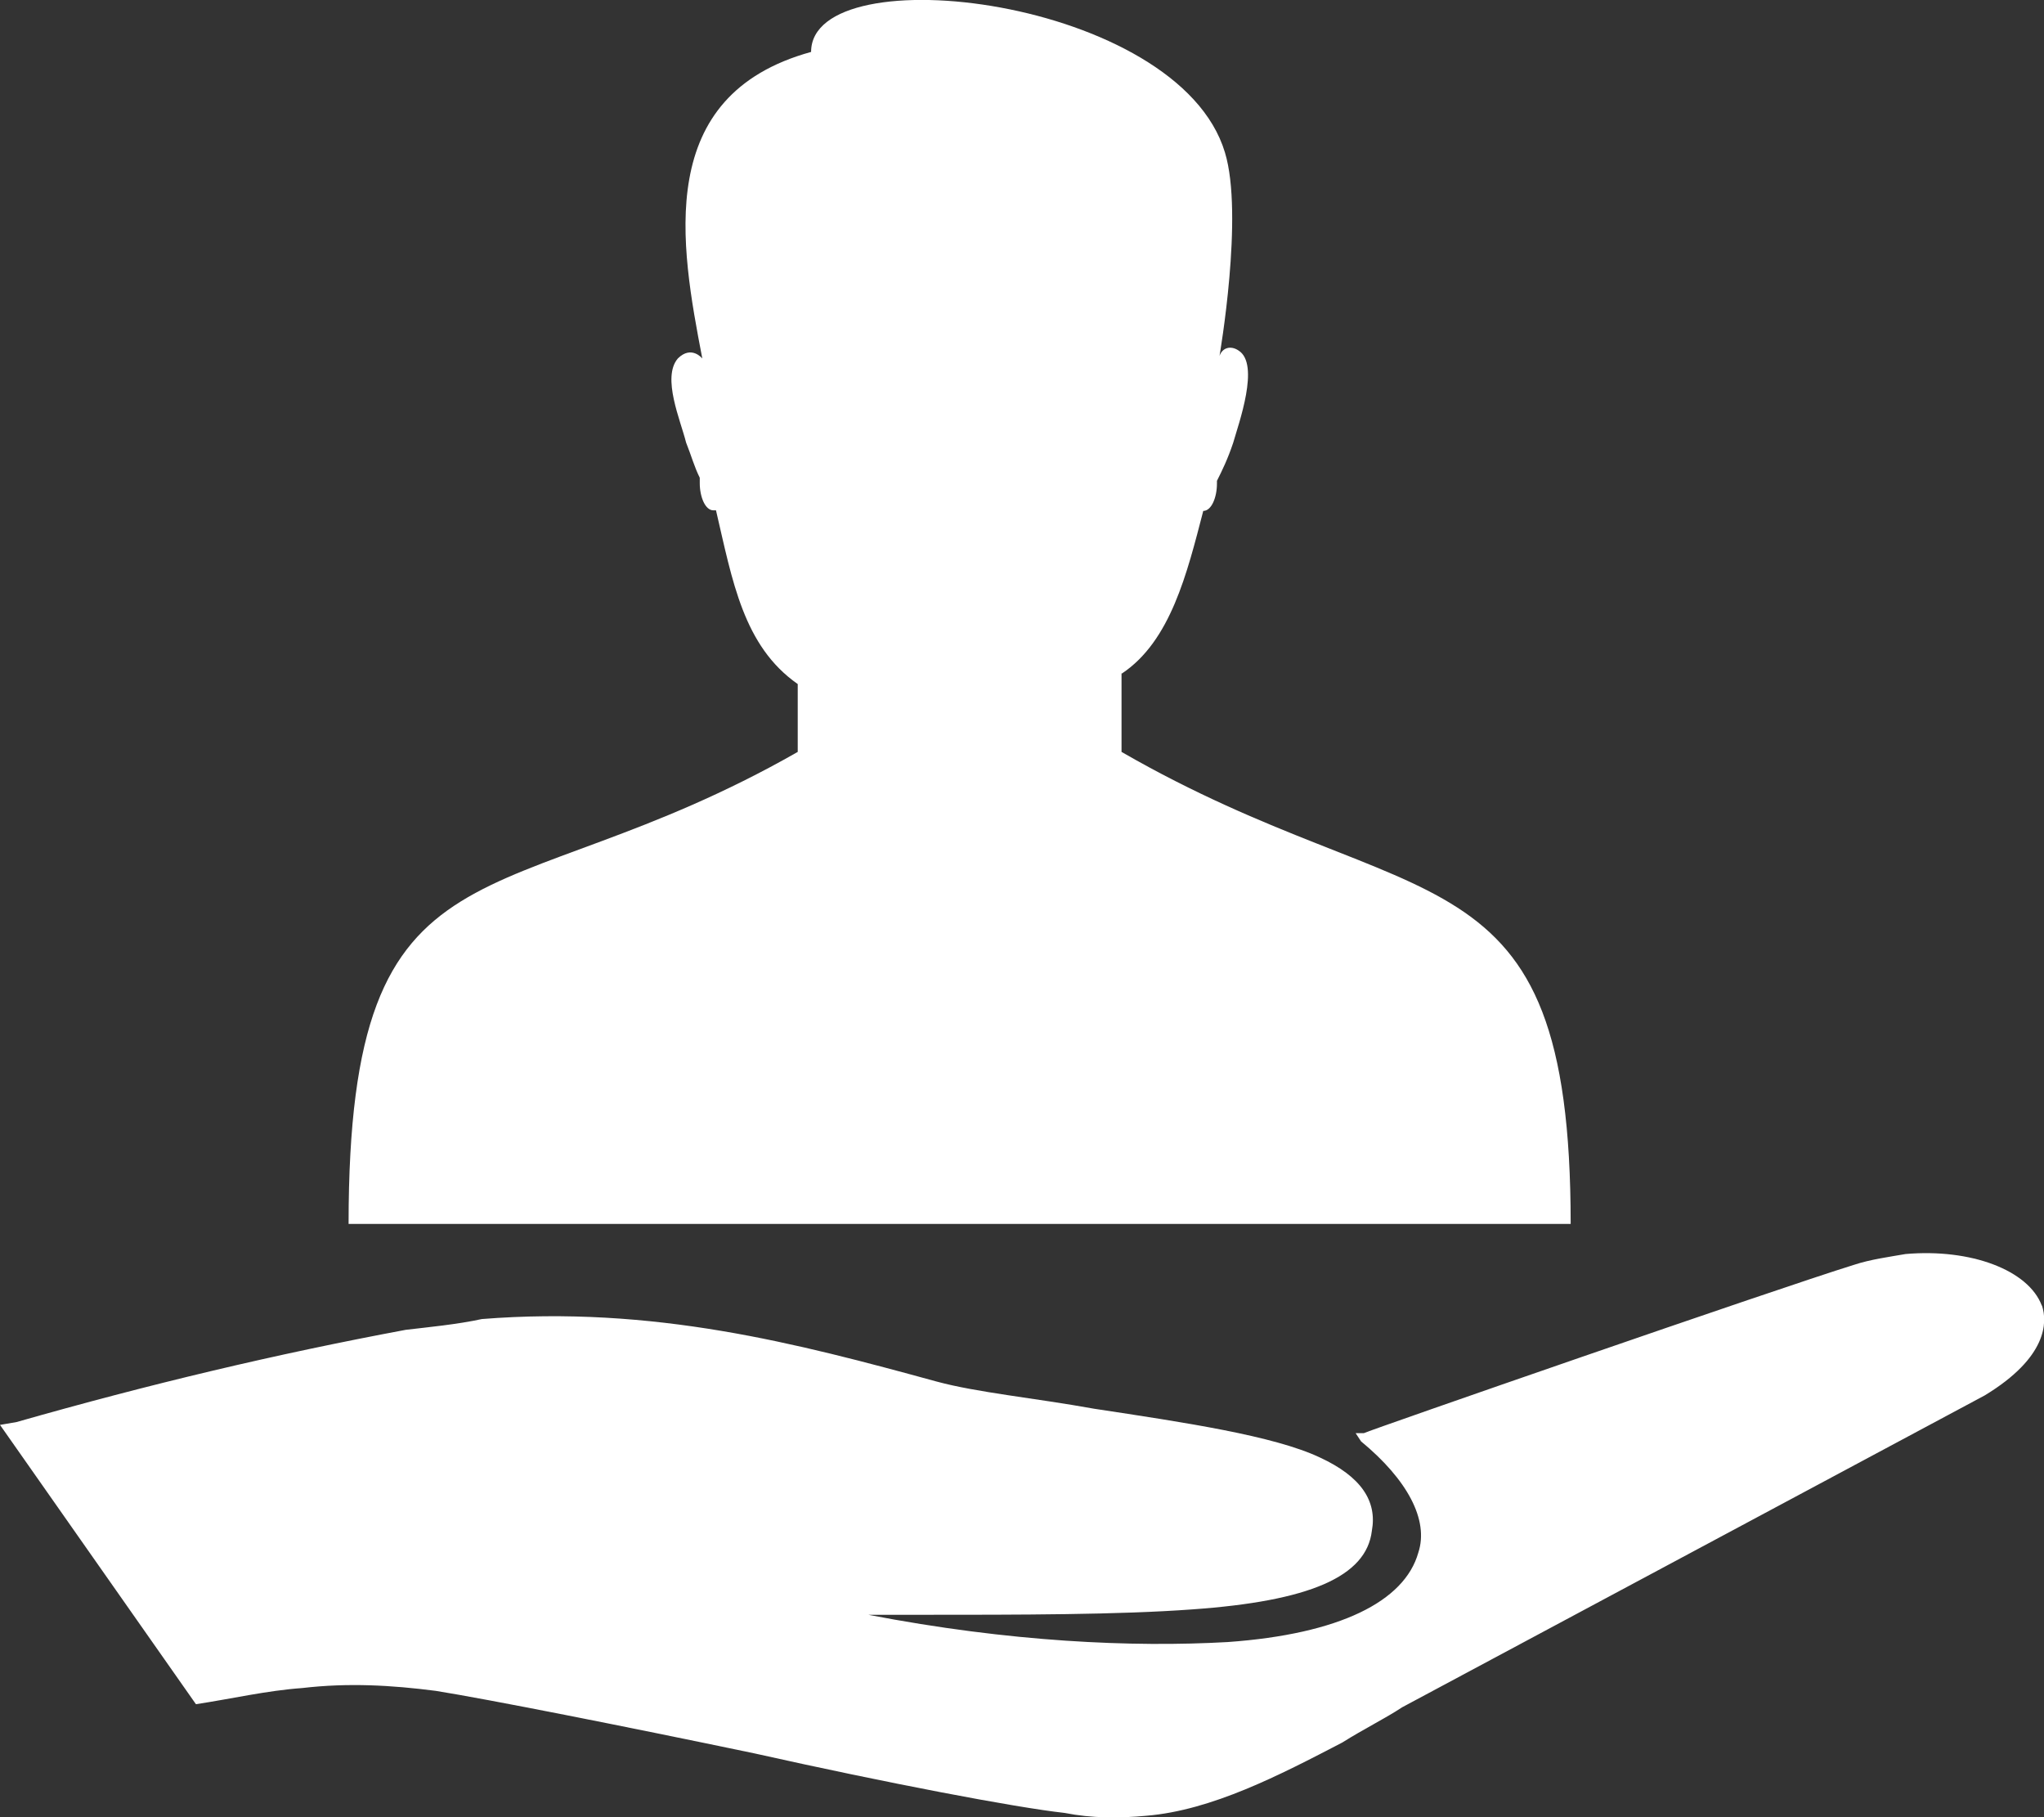
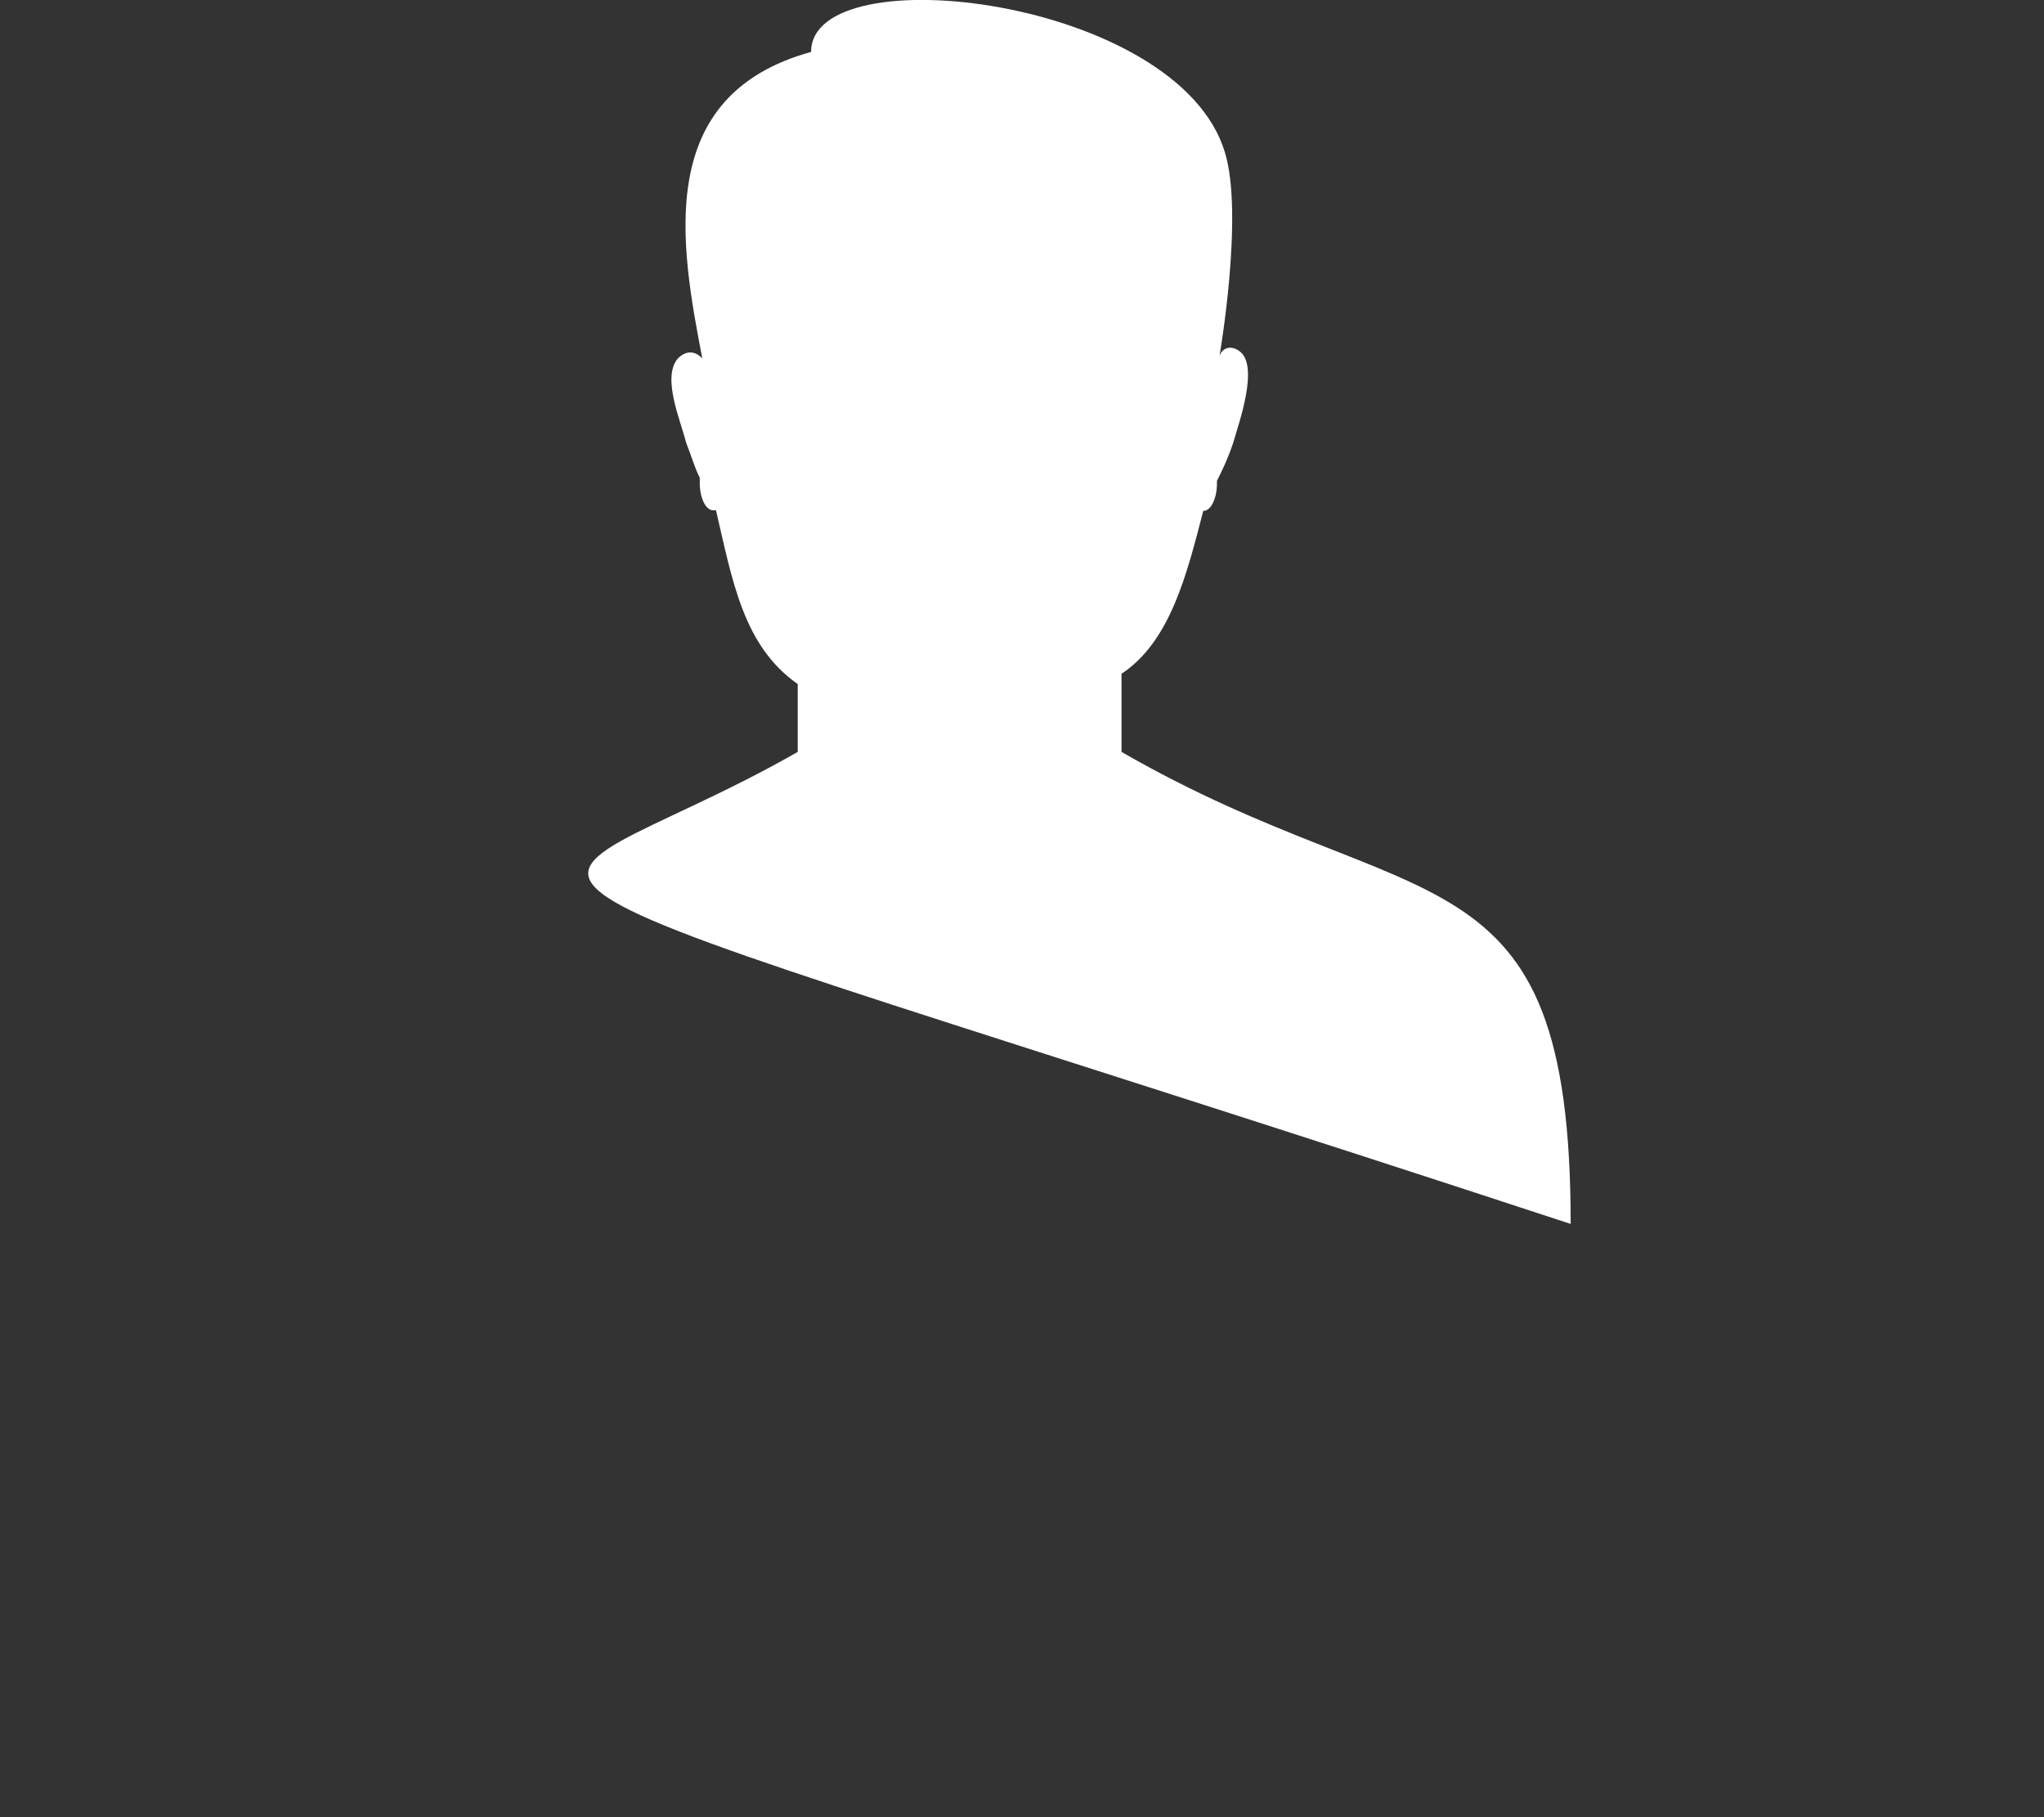
<svg xmlns="http://www.w3.org/2000/svg" width="72" height="64" viewBox="0 0 72 64" fill="none">
  <rect x="0" y="0" width="72" height="64" fill="#333333" stroke="none" />
  <g clip-path="url(#clip0_71_525)">
-     <path fill-rule="evenodd" clip-rule="evenodd" d="M39.506 23.712V26.482C49.96 32.5 55.327 29.541 55.327 43.106H12.279C12.279 28.961 17.556 32.5 28.1 26.482V24.092C26.184 22.753 25.802 20.463 25.221 17.974H25.13C24.839 17.974 24.649 17.494 24.649 17.015V16.825C24.458 16.445 24.358 16.065 24.167 15.585C23.977 14.815 23.305 13.296 23.876 12.626C24.358 12.146 24.739 12.626 24.739 12.626C23.967 8.617 23.014 3.359 28.571 1.829C28.571 -1.61 41.513 -0.08 43.148 5.368C43.82 7.568 42.957 12.536 42.957 12.536C43.058 12.246 43.349 12.156 43.629 12.346C44.392 12.826 43.629 14.925 43.439 15.595C43.248 16.165 43.058 16.555 42.867 16.935V17.035C42.867 17.514 42.676 17.994 42.385 17.994C41.814 20.194 41.232 22.583 39.516 23.723L39.506 23.712Z" fill="white" />
-     <path fill-rule="evenodd" clip-rule="evenodd" d="M71.92 45.976C71.448 44.736 69.432 43.966 67.124 44.166C66.553 44.266 65.88 44.356 65.309 44.546C62.53 45.406 48.234 50.374 48.044 50.474H47.752L47.943 50.764C49.568 52.104 50.341 53.533 49.96 54.683C49.478 56.402 47.181 57.552 43.248 57.832C39.898 58.022 35.574 57.832 30.588 56.872H32.313C35.965 56.872 39.406 56.872 41.994 56.682C46.117 56.392 48.134 55.533 48.324 53.913C48.515 52.864 47.943 52.004 46.498 51.334C44.873 50.564 41.703 50.094 38.543 49.615C36.436 49.235 34.42 49.045 32.985 48.655C28.09 47.315 23.014 45.976 16.974 46.456C16.111 46.645 15.058 46.745 14.296 46.835C9.691 47.695 5.277 48.745 0.582 50.084L0 50.184L6.902 60.021C8.156 59.831 9.4 59.541 10.644 59.452C12.279 59.261 13.804 59.352 15.349 59.551C17.165 59.841 21.97 60.791 26.565 61.751C31.26 62.8 35.774 63.66 37.5 63.85C38.463 64.04 39.416 64.04 40.379 63.95C42.686 63.76 45.074 62.52 47.281 61.371C48.044 60.891 48.816 60.511 49.388 60.131L69.913 49.145C72.12 47.805 72.12 46.566 71.93 45.986L71.92 45.976Z" fill="white" />
+     <path fill-rule="evenodd" clip-rule="evenodd" d="M39.506 23.712V26.482C49.96 32.5 55.327 29.541 55.327 43.106C12.279 28.961 17.556 32.5 28.1 26.482V24.092C26.184 22.753 25.802 20.463 25.221 17.974H25.13C24.839 17.974 24.649 17.494 24.649 17.015V16.825C24.458 16.445 24.358 16.065 24.167 15.585C23.977 14.815 23.305 13.296 23.876 12.626C24.358 12.146 24.739 12.626 24.739 12.626C23.967 8.617 23.014 3.359 28.571 1.829C28.571 -1.61 41.513 -0.08 43.148 5.368C43.82 7.568 42.957 12.536 42.957 12.536C43.058 12.246 43.349 12.156 43.629 12.346C44.392 12.826 43.629 14.925 43.439 15.595C43.248 16.165 43.058 16.555 42.867 16.935V17.035C42.867 17.514 42.676 17.994 42.385 17.994C41.814 20.194 41.232 22.583 39.516 23.723L39.506 23.712Z" fill="white" />
  </g>
  <defs>
    <clipPath id="clip0_71_525">
      <rect width="72" height="64" fill="white" />
    </clipPath>
  </defs>
</svg>